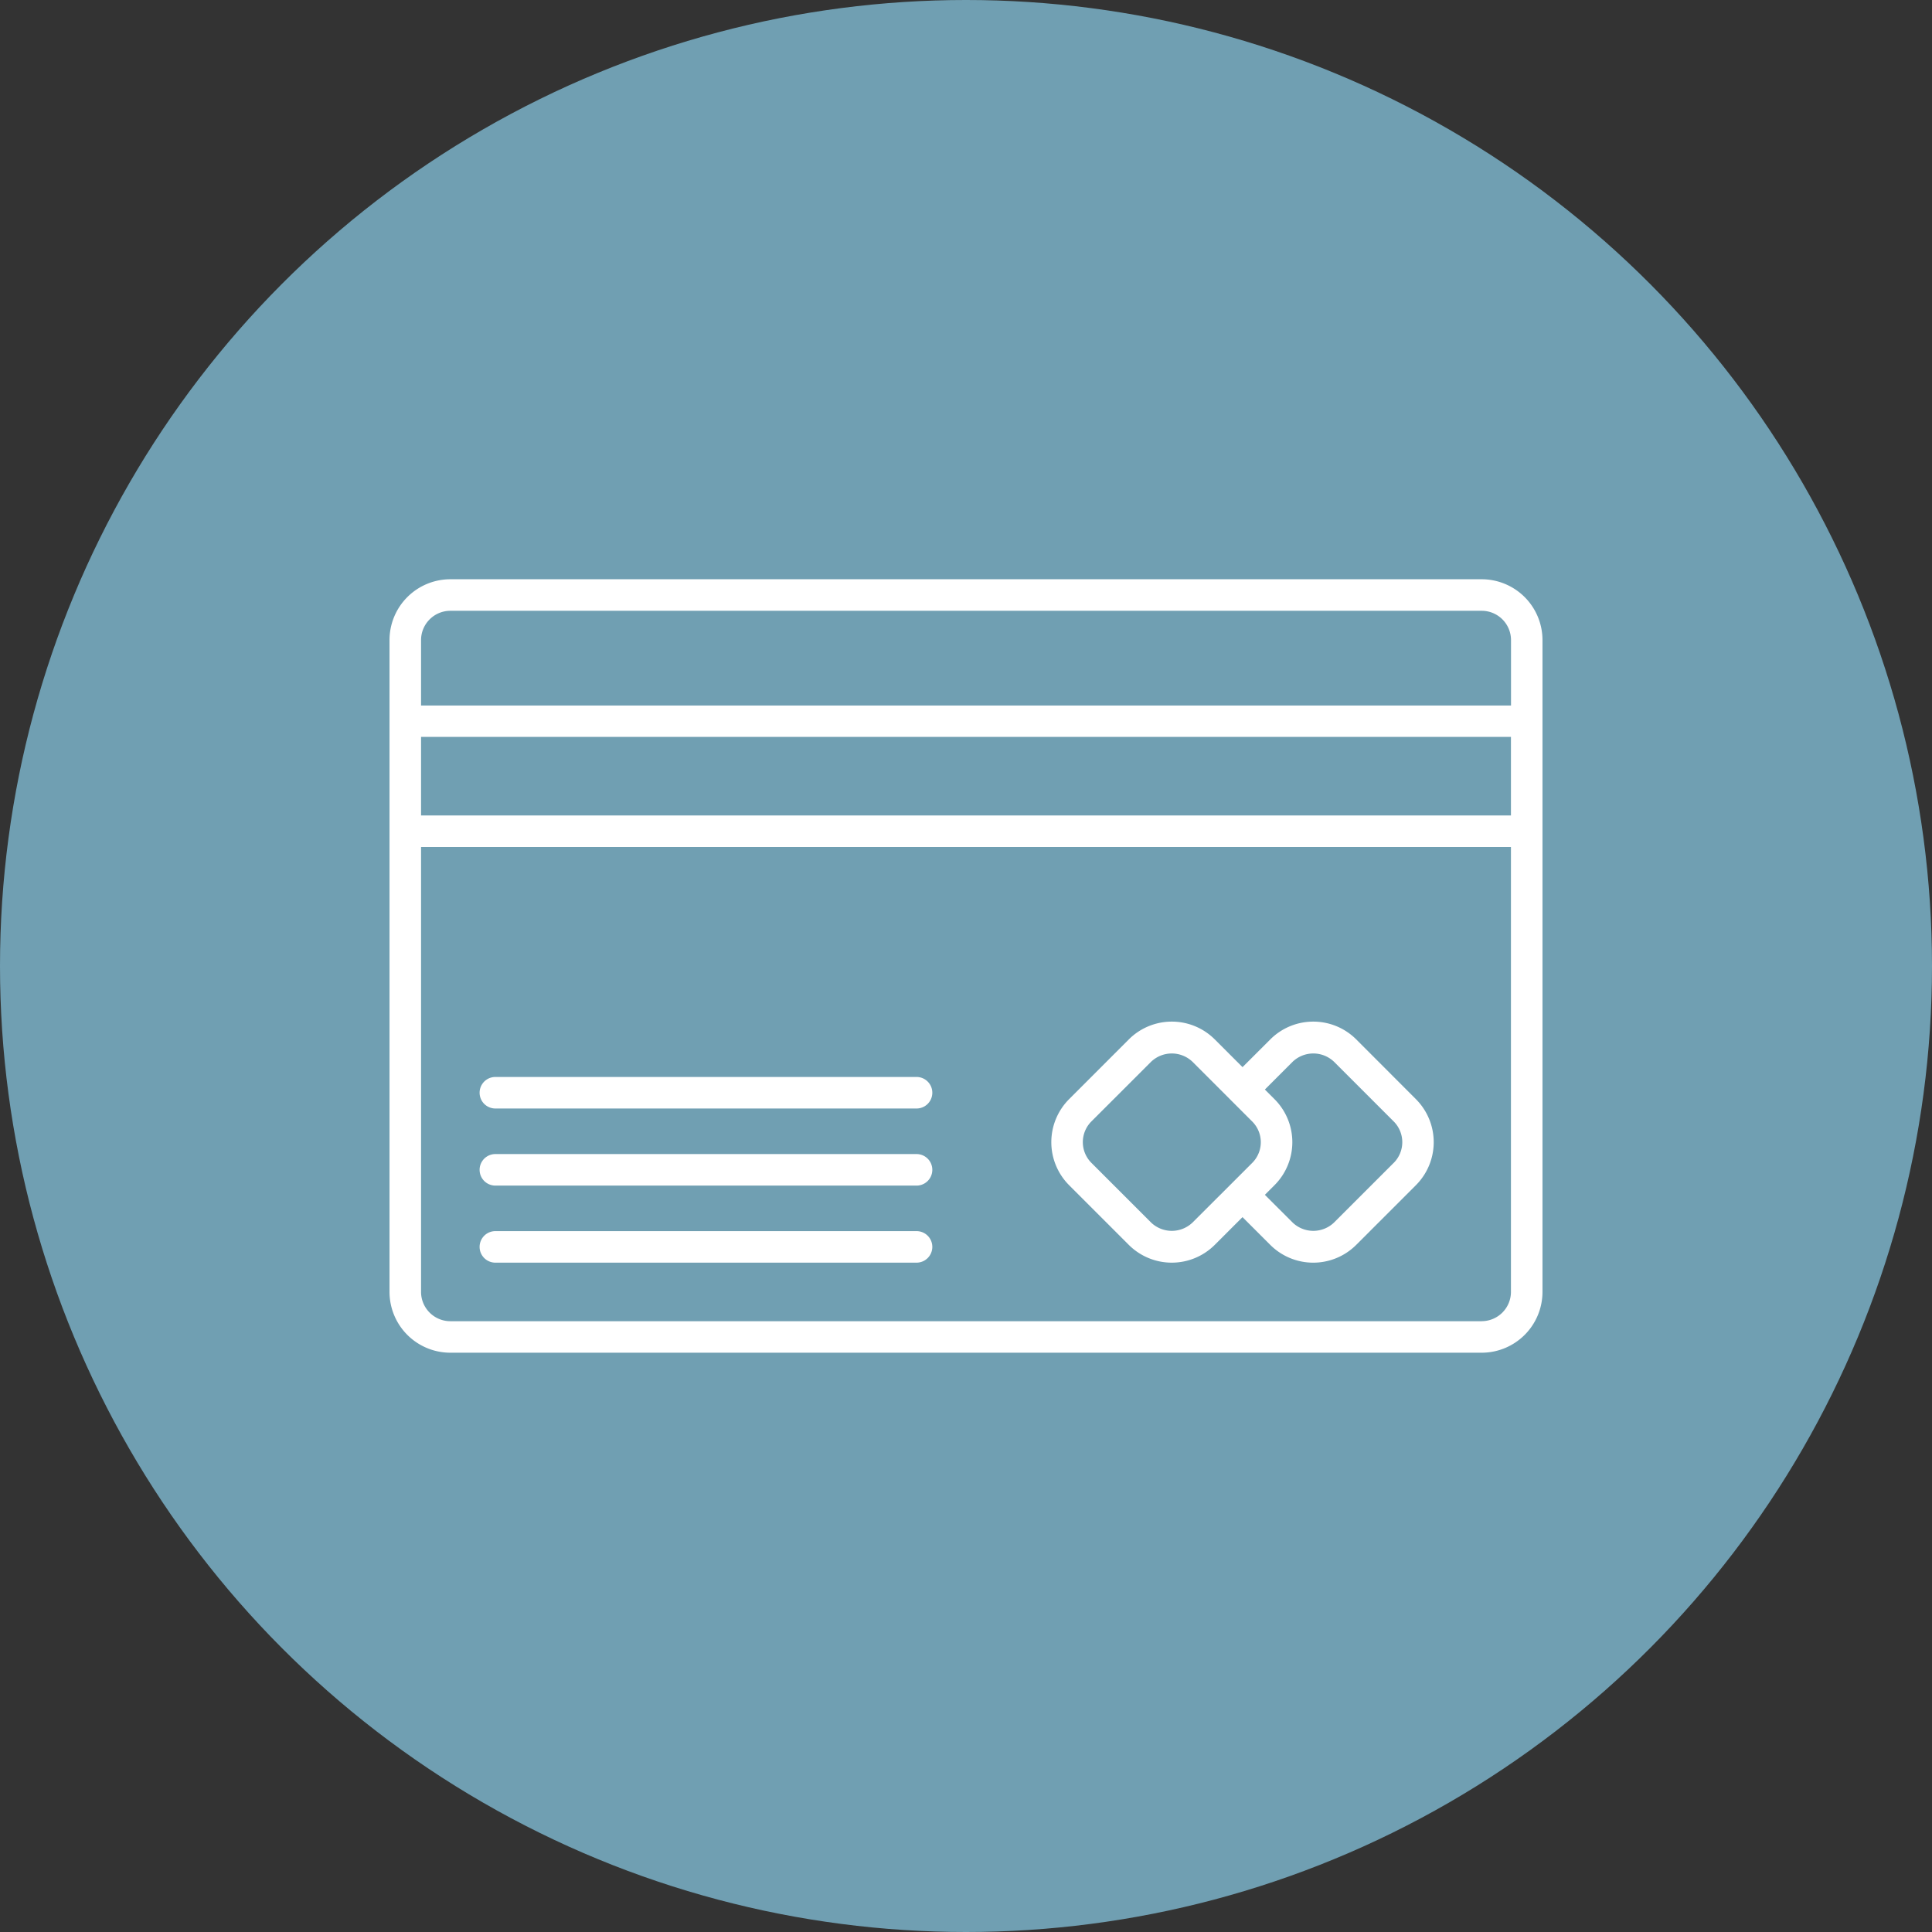
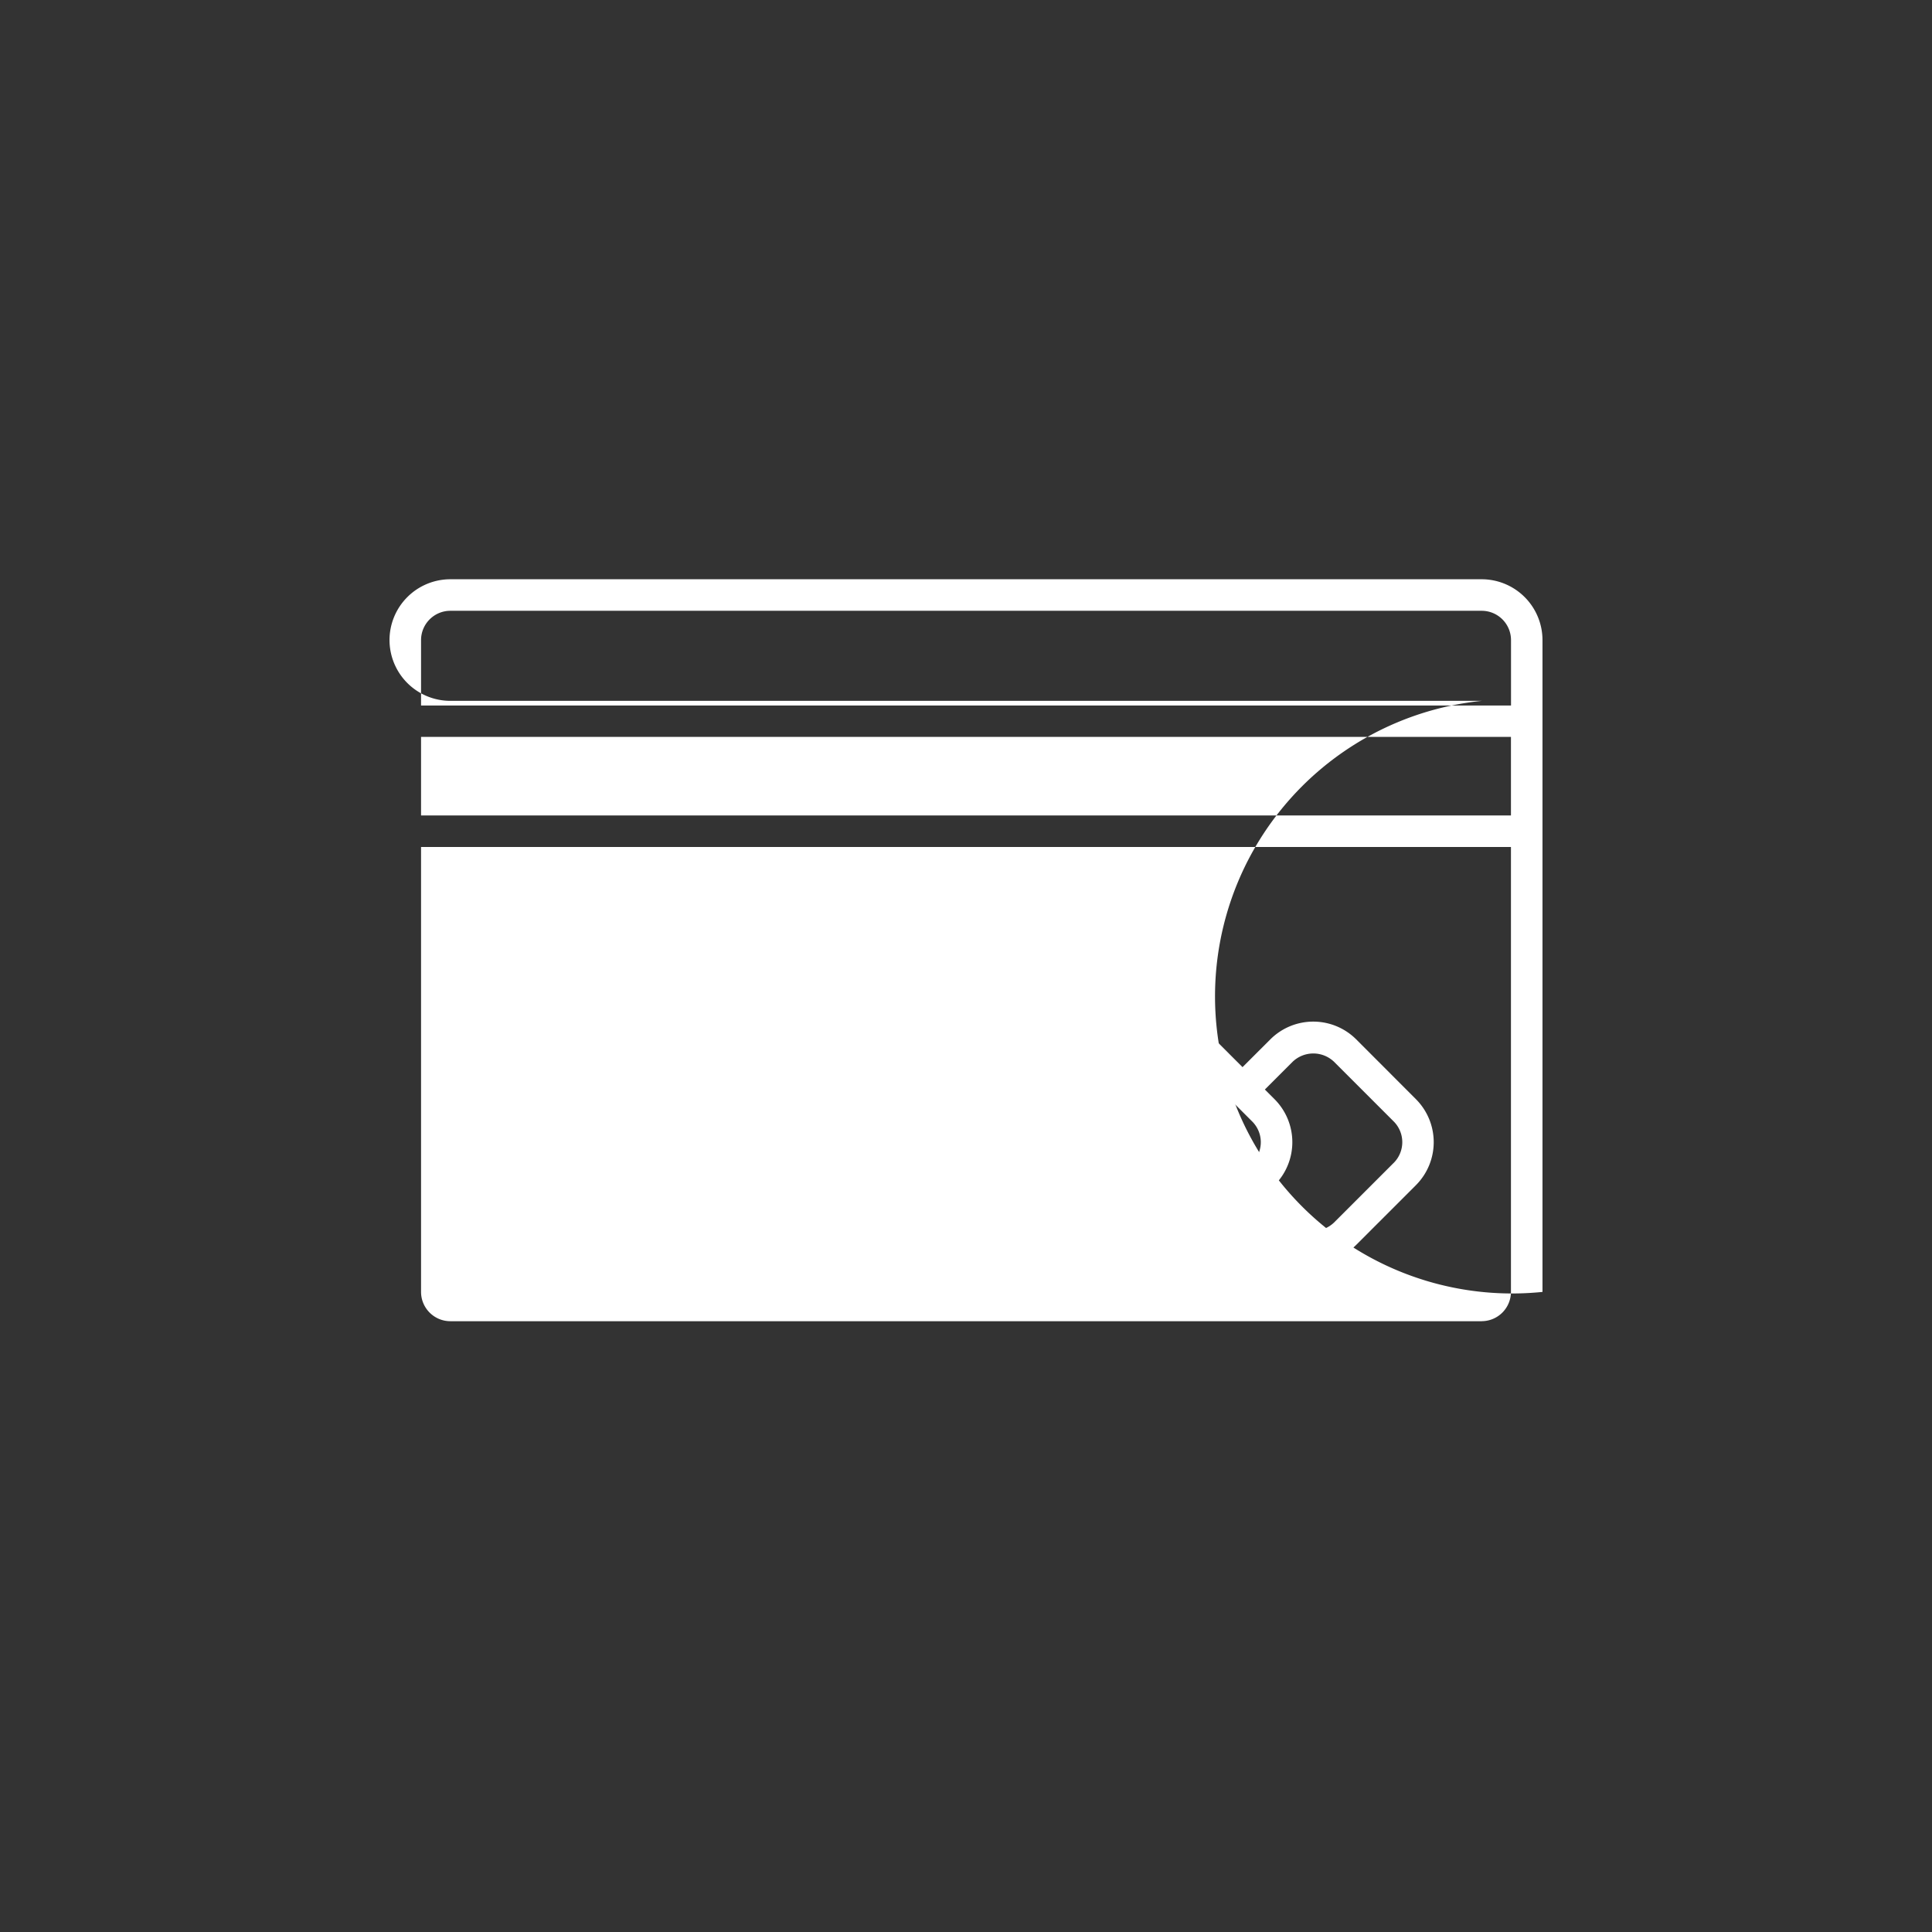
<svg xmlns="http://www.w3.org/2000/svg" width="62" height="62" viewBox="0 0 62 62">
  <rect x="0" y="0" width="62" height="62" fill="#333333" stroke="none" />
  <defs>
    <clipPath id="clip-path">
      <rect id="Rechteck_40" data-name="Rechteck 40" width="37" height="24.822" fill="#fff" />
    </clipPath>
  </defs>
  <g id="Gruppe_72" data-name="Gruppe 72" transform="translate(-980 -1410)">
-     <circle id="Ellipse_36" data-name="Ellipse 36" cx="31" cy="31" r="31" transform="translate(980 1410)" fill="#709fb2" />
    <g id="Gruppe_65" data-name="Gruppe 65" transform="translate(992.5 1428.589)">
      <g id="Gruppe_64" data-name="Gruppe 64" transform="translate(0 0)" clip-path="url(#clip-path)">
-         <path id="Pfad_200" data-name="Pfad 200" d="M35.049,0H1.951A1.953,1.953,0,0,0,0,1.951V22.87a1.953,1.953,0,0,0,1.951,1.951h33.1A1.953,1.953,0,0,0,37,22.87V1.951A1.953,1.953,0,0,0,35.049,0M1.951,1.012h33.1a.941.941,0,0,1,.939.939v2.1H1.012v-2.1a.941.941,0,0,1,.939-.939M35.988,7.58H1.012V5.059H35.988Zm-.939,16.23H1.951a.941.941,0,0,1-.939-.939V8.591H35.988V22.87a.941.941,0,0,1-.939.939" transform="translate(0 0)" fill="#fff" />
+         <path id="Pfad_200" data-name="Pfad 200" d="M35.049,0H1.951A1.953,1.953,0,0,0,0,1.951a1.953,1.953,0,0,0,1.951,1.951h33.1A1.953,1.953,0,0,0,37,22.87V1.951A1.953,1.953,0,0,0,35.049,0M1.951,1.012h33.1a.941.941,0,0,1,.939.939v2.1H1.012v-2.1a.941.941,0,0,1,.939-.939M35.988,7.58H1.012V5.059H35.988Zm-.939,16.23H1.951a.941.941,0,0,1-.939-.939V8.591H35.988V22.87a.941.941,0,0,1-.939.939" transform="translate(0 0)" fill="#fff" />
        <path id="Pfad_201" data-name="Pfad 201" d="M83.255,49.682a1.951,1.951,0,0,0-2.759,0l-.891.89-.89-.89a1.951,1.951,0,0,0-2.759,0L74.039,51.6a1.954,1.954,0,0,0,0,2.759l1.916,1.916a1.952,1.952,0,0,0,2.759,0l.89-.89.891.89a1.951,1.951,0,0,0,2.759,0l1.916-1.916a1.953,1.953,0,0,0,0-2.759ZM78,55.559a.962.962,0,0,1-1.329,0l-1.916-1.916a.941.941,0,0,1,0-1.329L76.67,50.4A.962.962,0,0,1,78,50.4l1.916,1.916a.939.939,0,0,1,0,1.329l-.668.668h0Zm6.457-1.916-1.916,1.916a.961.961,0,0,1-1.328,0l-.891-.89.31-.31a1.951,1.951,0,0,0,0-2.759l-.31-.31.891-.891a.962.962,0,0,1,1.328,0l1.916,1.916a.941.941,0,0,1,0,1.329" transform="translate(-52.231 -34.915)" fill="#fff" />
-         <path id="Pfad_202" data-name="Pfad 202" d="M24.022,72.369H10.506a.506.506,0,0,0,0,1.012H24.022a.506.506,0,0,0,0-1.012" transform="translate(-7.109 -51.45)" fill="#fff" />
        <path id="Pfad_203" data-name="Pfad 203" d="M24.022,63.813H10.506a.506.506,0,1,0,0,1.012H24.022a.506.506,0,1,0,0-1.012" transform="translate(-7.109 -45.367)" fill="#fff" />
-         <path id="Pfad_204" data-name="Pfad 204" d="M24.022,55.256H10.506a.506.506,0,1,0,0,1.012H24.022a.506.506,0,1,0,0-1.012" transform="translate(-7.109 -39.284)" fill="#fff" />
      </g>
    </g>
  </g>
</svg>